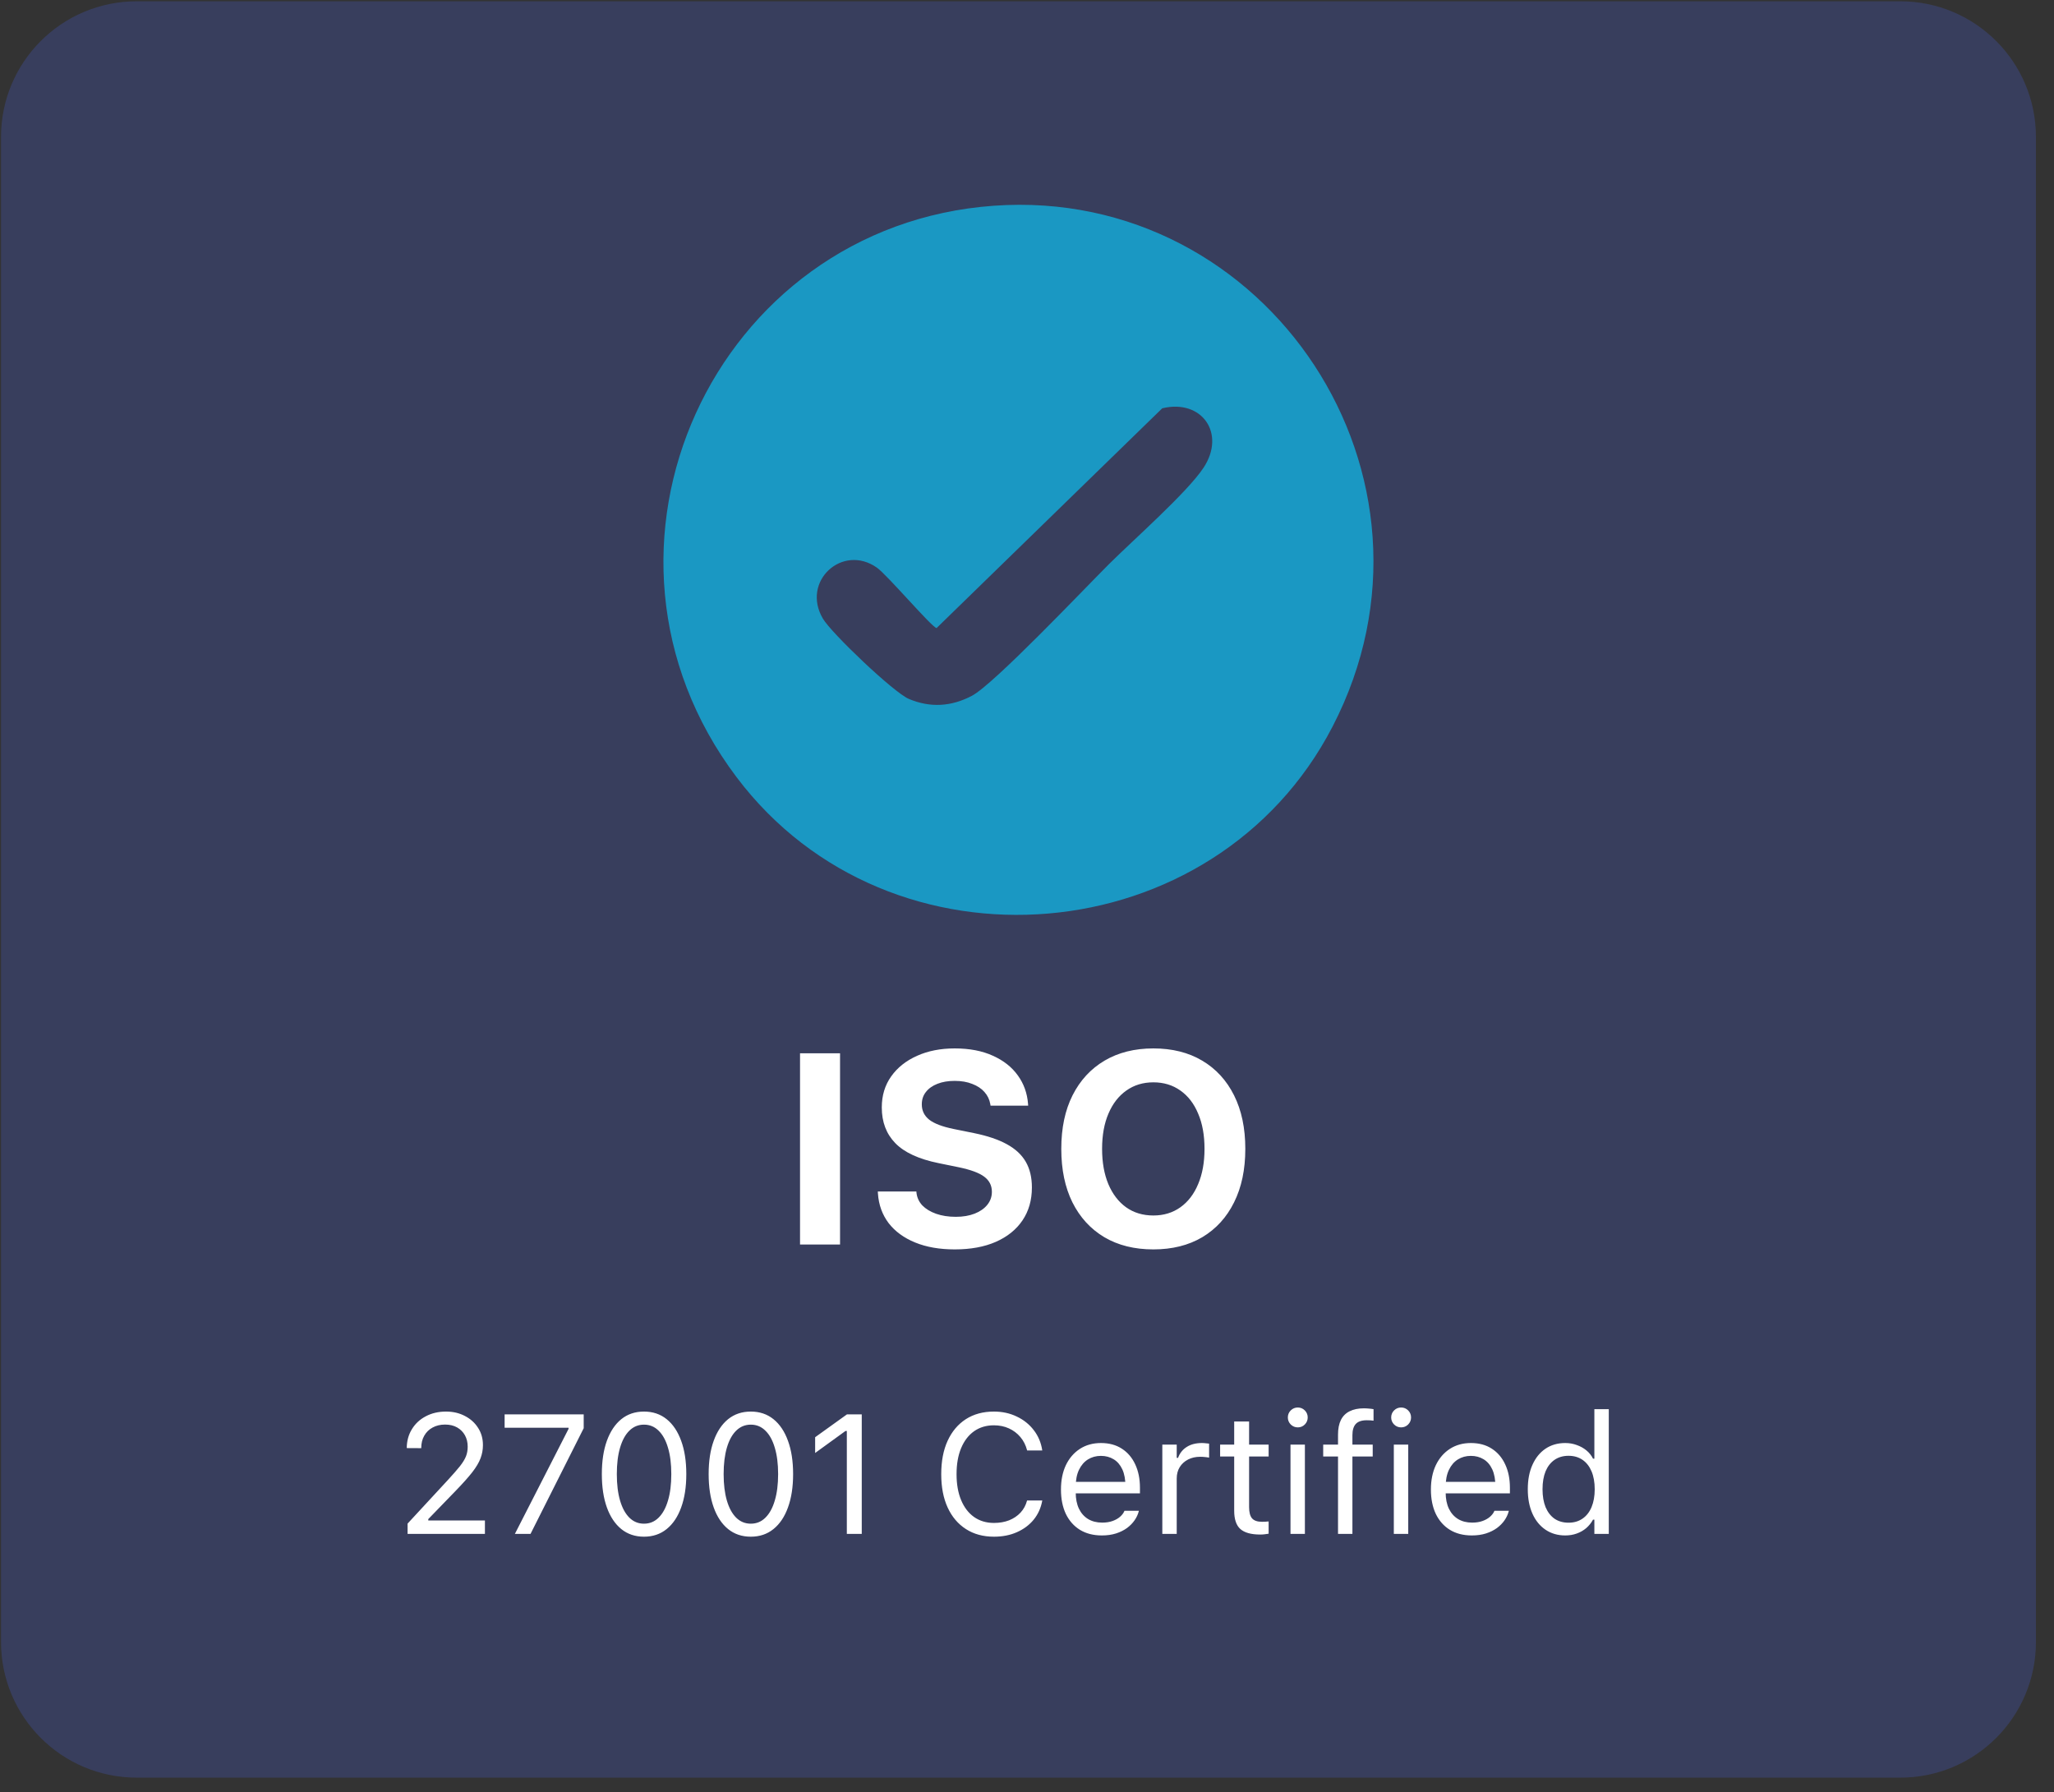
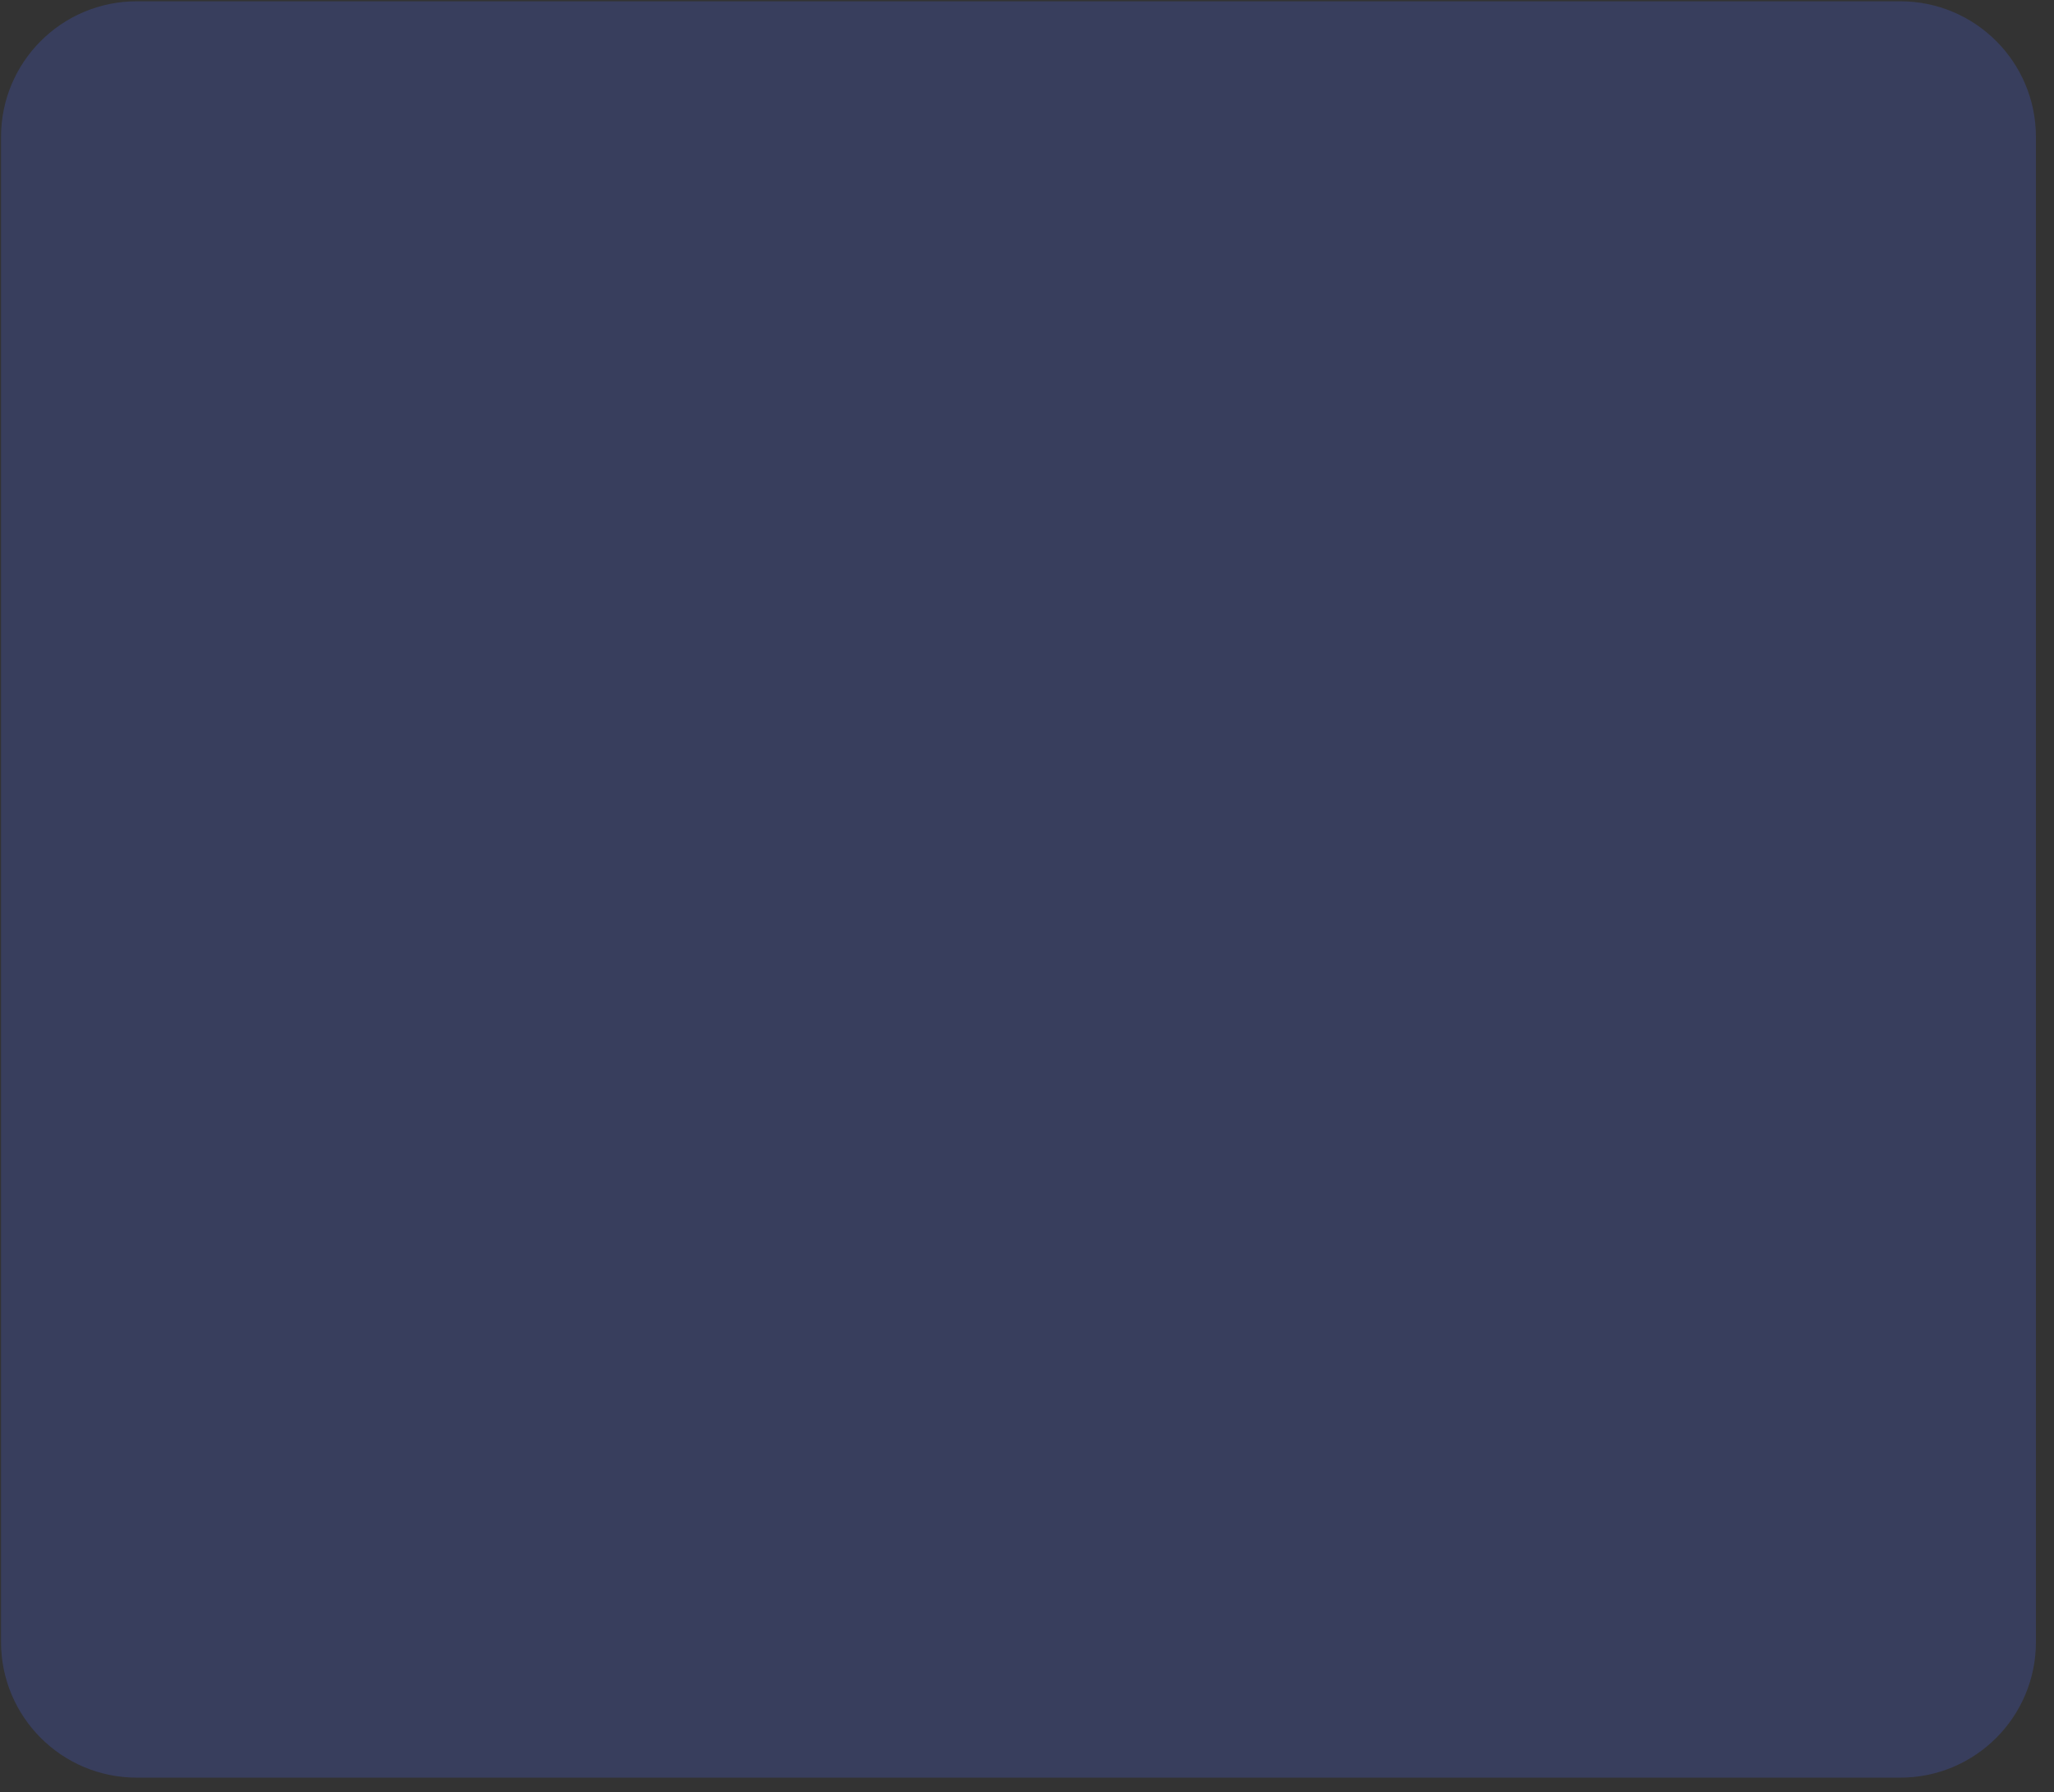
<svg xmlns="http://www.w3.org/2000/svg" width="102" height="89" viewBox="0 0 102 89" fill="none">
  <rect x="0" y="0" width="102" height="89" fill="#333333" stroke="none" />
  <path d="M0.051 6.801C0.051 3.081 3.067 0.064 6.788 0.064H94.367C98.087 0.064 101.103 3.081 101.103 6.801V81.535C101.103 85.256 98.087 88.272 94.367 88.272H6.788C3.067 88.272 0.051 85.256 0.051 81.535V6.801Z" fill="#383E5D" />
-   <path d="M49.356 10.216C62.956 9.248 72.584 23.691 66.175 36.077C60.343 47.351 44.218 48.729 36.579 38.594C28.043 27.269 35.455 11.206 49.356 10.216ZM57.718 20.273L46.511 31.186C46.302 31.186 44.059 28.547 43.544 28.186C41.836 26.985 39.773 28.866 40.865 30.721C41.29 31.442 44.377 34.386 45.133 34.706C46.194 35.154 47.237 35.091 48.262 34.552C49.355 33.978 53.833 29.248 55.069 28.015C56.259 26.828 58.95 24.46 59.765 23.229C60.894 21.522 59.681 19.801 57.72 20.274L57.718 20.273Z" fill="#1A98C3" />
-   <path d="M39.729 61.798V52.304H41.716V61.798H39.729ZM47.414 62.041C46.659 62.041 46.004 61.927 45.447 61.699C44.889 61.471 44.451 61.151 44.131 60.739C43.815 60.322 43.637 59.833 43.598 59.272L43.591 59.166H45.506L45.512 59.232C45.539 59.469 45.635 59.677 45.802 59.857C45.973 60.032 46.201 60.171 46.486 60.272C46.771 60.372 47.098 60.423 47.466 60.423C47.822 60.423 48.133 60.37 48.401 60.265C48.668 60.16 48.876 60.015 49.026 59.831C49.179 59.642 49.256 59.427 49.256 59.186V59.179C49.256 58.868 49.129 58.618 48.874 58.429C48.624 58.241 48.203 58.085 47.611 57.962L46.611 57.758C45.624 57.557 44.907 57.225 44.46 56.765C44.012 56.304 43.789 55.715 43.789 54.995V54.989C43.789 54.401 43.944 53.888 44.256 53.449C44.567 53.011 44.995 52.671 45.539 52.429C46.083 52.184 46.705 52.061 47.407 52.061C48.144 52.061 48.776 52.182 49.302 52.423C49.833 52.66 50.247 52.986 50.545 53.403C50.843 53.815 51.012 54.287 51.052 54.818L51.058 54.903H49.19L49.177 54.824C49.137 54.596 49.041 54.397 48.887 54.225C48.738 54.054 48.536 53.921 48.282 53.824C48.032 53.723 47.74 53.673 47.407 53.673C47.083 53.673 46.797 53.721 46.552 53.818C46.306 53.914 46.115 54.05 45.979 54.225C45.843 54.397 45.776 54.6 45.776 54.837V54.844C45.776 55.151 45.898 55.403 46.144 55.6C46.394 55.794 46.797 55.947 47.354 56.061L48.361 56.265C49.032 56.401 49.578 56.585 49.999 56.818C50.425 57.05 50.738 57.342 50.94 57.693C51.142 58.044 51.243 58.467 51.243 58.962V58.969C51.243 59.596 51.087 60.14 50.776 60.6C50.468 61.057 50.028 61.412 49.453 61.666C48.883 61.916 48.203 62.041 47.414 62.041ZM57.276 62.041C56.337 62.041 55.526 61.84 54.841 61.436C54.157 61.028 53.629 60.451 53.256 59.706C52.887 58.96 52.703 58.076 52.703 57.054V57.041C52.703 56.015 52.889 55.131 53.262 54.39C53.639 53.644 54.17 53.07 54.854 52.666C55.539 52.263 56.346 52.061 57.276 52.061C58.21 52.061 59.017 52.263 59.697 52.666C60.381 53.07 60.909 53.644 61.282 54.39C61.655 55.136 61.841 56.019 61.841 57.041V57.054C61.841 58.076 61.655 58.96 61.282 59.706C60.914 60.451 60.387 61.028 59.703 61.436C59.019 61.84 58.21 62.041 57.276 62.041ZM57.276 60.357C57.789 60.357 58.236 60.221 58.618 59.949C58.999 59.677 59.293 59.294 59.499 58.798C59.71 58.302 59.815 57.721 59.815 57.054V57.041C59.815 56.37 59.71 55.789 59.499 55.298C59.293 54.802 58.999 54.421 58.618 54.153C58.236 53.881 57.789 53.745 57.276 53.745C56.762 53.745 56.315 53.881 55.933 54.153C55.552 54.421 55.256 54.802 55.045 55.298C54.835 55.789 54.729 56.37 54.729 57.041V57.054C54.729 57.721 54.833 58.302 55.039 58.798C55.249 59.294 55.543 59.677 55.92 59.949C56.302 60.221 56.754 60.357 57.276 60.357Z" fill="white" />
-   <path d="M20.24 76.167V75.657L22.247 73.486C22.499 73.212 22.696 72.986 22.839 72.808C22.981 72.627 23.081 72.464 23.139 72.318C23.197 72.173 23.225 72.014 23.225 71.841V71.833C23.225 71.625 23.18 71.438 23.09 71.274C22.999 71.109 22.87 70.979 22.703 70.883C22.536 70.787 22.336 70.739 22.103 70.739C21.867 70.739 21.66 70.789 21.482 70.887C21.304 70.983 21.165 71.119 21.067 71.294C20.968 71.467 20.919 71.67 20.919 71.903L20.915 71.911L20.207 71.907L20.199 71.903C20.202 71.552 20.287 71.241 20.454 70.97C20.621 70.695 20.851 70.482 21.145 70.328C21.438 70.172 21.774 70.094 22.152 70.094C22.497 70.094 22.809 70.166 23.085 70.312C23.362 70.454 23.58 70.65 23.739 70.9C23.901 71.149 23.982 71.434 23.982 71.755V71.763C23.982 71.988 23.942 72.204 23.863 72.413C23.786 72.621 23.649 72.853 23.451 73.108C23.254 73.36 22.976 73.671 22.617 74.041L21.083 75.624L21.268 75.283V75.624L21.087 75.501H24.081V76.167H20.24ZM25.569 76.167L28.234 70.953V70.896H25.059V70.234H28.986V70.92L26.346 76.167H25.569ZM31.979 76.307C31.541 76.307 31.165 76.181 30.853 75.928C30.543 75.676 30.305 75.319 30.137 74.855C29.97 74.389 29.887 73.838 29.887 73.202V73.194C29.887 72.558 29.97 72.008 30.137 71.545C30.305 71.082 30.543 70.724 30.853 70.472C31.165 70.22 31.541 70.094 31.979 70.094C32.418 70.094 32.794 70.22 33.106 70.472C33.419 70.724 33.658 71.082 33.826 71.545C33.996 72.008 34.081 72.558 34.081 73.194V73.202C34.081 73.838 33.996 74.389 33.826 74.855C33.658 75.319 33.419 75.676 33.106 75.928C32.794 76.181 32.418 76.307 31.979 76.307ZM31.979 75.661C32.264 75.661 32.507 75.561 32.707 75.361C32.91 75.161 33.065 74.877 33.172 74.51C33.282 74.143 33.336 73.707 33.336 73.202V73.194C33.336 72.69 33.282 72.255 33.172 71.891C33.065 71.523 32.91 71.241 32.707 71.044C32.507 70.844 32.264 70.743 31.979 70.743C31.697 70.743 31.454 70.844 31.252 71.044C31.052 71.241 30.898 71.523 30.791 71.891C30.684 72.255 30.631 72.69 30.631 73.194V73.202C30.631 73.707 30.684 74.143 30.791 74.51C30.898 74.877 31.052 75.161 31.252 75.361C31.454 75.561 31.697 75.661 31.979 75.661ZM37.284 76.307C36.845 76.307 36.47 76.181 36.157 75.928C35.847 75.676 35.609 75.319 35.442 74.855C35.274 74.389 35.191 73.838 35.191 73.202V73.194C35.191 72.558 35.274 72.008 35.442 71.545C35.609 71.082 35.847 70.724 36.157 70.472C36.47 70.22 36.845 70.094 37.284 70.094C37.722 70.094 38.098 70.22 38.41 70.472C38.723 70.724 38.963 71.082 39.13 71.545C39.3 72.008 39.385 72.558 39.385 73.194V73.202C39.385 73.838 39.3 74.389 39.13 74.855C38.963 75.319 38.723 75.676 38.41 75.928C38.098 76.181 37.722 76.307 37.284 76.307ZM37.284 75.661C37.569 75.661 37.811 75.561 38.011 75.361C38.214 75.161 38.369 74.877 38.476 74.51C38.586 74.143 38.641 73.707 38.641 73.202V73.194C38.641 72.69 38.586 72.255 38.476 71.891C38.369 71.523 38.214 71.241 38.011 71.044C37.811 70.844 37.569 70.743 37.284 70.743C37.001 70.743 36.759 70.844 36.556 71.044C36.356 71.241 36.202 71.523 36.095 71.891C35.989 72.255 35.935 72.69 35.935 73.194V73.202C35.935 73.707 35.989 74.143 36.095 74.51C36.202 74.877 36.356 75.161 36.556 75.361C36.759 75.561 37.001 75.661 37.284 75.661ZM42.053 76.167V71.056H41.988L40.479 72.15V71.368L42.058 70.234H42.794V76.167H42.053ZM49.36 76.307C48.823 76.307 48.358 76.181 47.966 75.928C47.574 75.676 47.271 75.319 47.058 74.855C46.846 74.392 46.741 73.842 46.741 73.207V73.198C46.741 72.559 46.846 72.008 47.058 71.545C47.271 71.082 47.573 70.724 47.962 70.472C48.354 70.22 48.819 70.094 49.356 70.094C49.773 70.094 50.151 70.176 50.491 70.341C50.834 70.502 51.116 70.728 51.338 71.019C51.56 71.307 51.7 71.64 51.757 72.018L51.753 72.026H51.009L51.005 72.018C50.939 71.763 50.828 71.544 50.672 71.36C50.516 71.174 50.325 71.03 50.1 70.928C49.878 70.827 49.63 70.776 49.356 70.776C48.978 70.776 48.649 70.875 48.369 71.072C48.092 71.27 47.879 71.549 47.728 71.911C47.577 72.273 47.502 72.702 47.502 73.198V73.207C47.502 73.7 47.577 74.127 47.728 74.489C47.879 74.851 48.092 75.131 48.369 75.328C48.649 75.525 48.979 75.624 49.36 75.624C49.637 75.624 49.888 75.58 50.113 75.493C50.337 75.402 50.527 75.275 50.68 75.11C50.834 74.943 50.941 74.746 51.001 74.518L51.009 74.51H51.757V74.518C51.692 74.88 51.549 75.195 51.33 75.464C51.111 75.73 50.832 75.937 50.495 76.085C50.161 76.233 49.782 76.307 49.36 76.307ZM54.718 76.245C54.296 76.245 53.933 76.152 53.628 75.966C53.327 75.779 53.094 75.516 52.929 75.176C52.767 74.833 52.687 74.43 52.687 73.967V73.963C52.687 73.505 52.767 73.104 52.929 72.758C53.094 72.413 53.325 72.143 53.624 71.948C53.923 71.754 54.273 71.656 54.673 71.656C55.076 71.656 55.421 71.749 55.709 71.936C55.999 72.122 56.221 72.383 56.375 72.717C56.531 73.049 56.609 73.435 56.609 73.877V74.156H53.057V73.585H56.243L55.89 74.107V73.823C55.89 73.475 55.838 73.189 55.734 72.964C55.629 72.739 55.486 72.572 55.302 72.462C55.118 72.35 54.907 72.294 54.669 72.294C54.43 72.294 54.216 72.353 54.027 72.47C53.841 72.586 53.693 72.757 53.583 72.984C53.473 73.212 53.419 73.492 53.419 73.823V74.107C53.419 74.422 53.472 74.692 53.579 74.917C53.686 75.139 53.838 75.31 54.035 75.431C54.233 75.549 54.466 75.608 54.734 75.608C54.934 75.608 55.109 75.58 55.257 75.525C55.405 75.471 55.527 75.401 55.623 75.316C55.718 75.231 55.786 75.144 55.824 75.057L55.84 75.02H56.556L56.548 75.053C56.509 75.204 56.441 75.35 56.342 75.493C56.246 75.632 56.121 75.76 55.968 75.875C55.814 75.987 55.632 76.078 55.421 76.146C55.213 76.212 54.978 76.245 54.718 76.245ZM57.72 76.167V71.734H58.435V72.392H58.501C58.586 72.159 58.73 71.978 58.933 71.85C59.135 71.721 59.386 71.656 59.685 71.656C59.754 71.656 59.821 71.66 59.886 71.669C59.955 71.674 60.007 71.68 60.043 71.685V72.38C59.969 72.366 59.896 72.357 59.825 72.351C59.756 72.343 59.682 72.339 59.603 72.339C59.375 72.339 59.174 72.384 58.998 72.475C58.823 72.565 58.684 72.691 58.583 72.853C58.484 73.015 58.435 73.204 58.435 73.42V76.167H57.72ZM62.584 76.2C62.129 76.2 61.798 76.108 61.593 75.924C61.39 75.741 61.289 75.438 61.289 75.016V72.326H60.59V71.734H61.289V70.587H62.029V71.734H62.999V72.326H62.029V74.835C62.029 75.095 62.078 75.283 62.177 75.398C62.276 75.51 62.44 75.567 62.67 75.567C62.733 75.567 62.787 75.565 62.831 75.563C62.877 75.56 62.933 75.556 62.999 75.55V76.159C62.931 76.17 62.862 76.179 62.794 76.188C62.725 76.196 62.655 76.2 62.584 76.2ZM64.085 76.167V71.734H64.8V76.167H64.085ZM64.447 70.879C64.312 70.879 64.196 70.831 64.097 70.735C64.001 70.637 63.953 70.52 63.953 70.386C63.953 70.249 64.001 70.132 64.097 70.036C64.196 69.94 64.312 69.892 64.447 69.892C64.584 69.892 64.7 69.94 64.796 70.036C64.892 70.132 64.94 70.249 64.94 70.386C64.94 70.52 64.892 70.637 64.796 70.735C64.7 70.831 64.584 70.879 64.447 70.879ZM66.445 76.167V72.326H65.709V71.734H66.445V71.241C66.445 70.945 66.493 70.701 66.589 70.509C66.688 70.314 66.833 70.171 67.025 70.077C67.217 69.981 67.452 69.933 67.732 69.933C67.82 69.933 67.902 69.938 67.979 69.946C68.058 69.951 68.135 69.961 68.209 69.975V70.546C68.165 70.538 68.114 70.532 68.057 70.53C67.999 70.527 67.939 70.525 67.876 70.525C67.621 70.525 67.437 70.587 67.325 70.711C67.215 70.834 67.16 71.018 67.16 71.262V71.734H68.168V72.326H67.16V76.167H66.445ZM69.216 76.167V71.734H69.932V76.167H69.216ZM69.578 70.879C69.444 70.879 69.327 70.831 69.229 70.735C69.133 70.637 69.085 70.52 69.085 70.386C69.085 70.249 69.133 70.132 69.229 70.036C69.327 69.94 69.444 69.892 69.578 69.892C69.715 69.892 69.832 69.94 69.928 70.036C70.024 70.132 70.072 70.249 70.072 70.386C70.072 70.52 70.024 70.637 69.928 70.735C69.832 70.831 69.715 70.879 69.578 70.879ZM73.09 76.245C72.668 76.245 72.304 76.152 72 75.966C71.698 75.779 71.466 75.516 71.301 75.176C71.139 74.833 71.058 74.43 71.058 73.967V73.963C71.058 73.505 71.139 73.104 71.301 72.758C71.466 72.413 71.697 72.143 71.996 71.948C72.295 71.754 72.644 71.656 73.044 71.656C73.447 71.656 73.793 71.749 74.081 71.936C74.371 72.122 74.593 72.383 74.747 72.717C74.903 73.049 74.981 73.435 74.981 73.877V74.156H71.428V73.585H74.615L74.261 74.107V73.823C74.261 73.475 74.209 73.189 74.105 72.964C74.001 72.739 73.857 72.572 73.674 72.462C73.49 72.35 73.279 72.294 73.04 72.294C72.802 72.294 72.588 72.353 72.399 72.47C72.212 72.586 72.064 72.757 71.955 72.984C71.845 73.212 71.79 73.492 71.79 73.823V74.107C71.79 74.422 71.844 74.692 71.951 74.917C72.058 75.139 72.21 75.31 72.407 75.431C72.604 75.549 72.837 75.608 73.106 75.608C73.306 75.608 73.48 75.58 73.628 75.525C73.776 75.471 73.898 75.401 73.994 75.316C74.09 75.231 74.157 75.144 74.196 75.057L74.212 75.02H74.928L74.919 75.053C74.881 75.204 74.812 75.35 74.714 75.493C74.618 75.632 74.493 75.76 74.34 75.875C74.186 75.987 74.004 76.078 73.793 76.146C73.584 76.212 73.35 76.245 73.09 76.245ZM77.728 76.245C77.355 76.245 77.029 76.15 76.749 75.961C76.47 75.772 76.253 75.506 76.1 75.164C75.946 74.818 75.869 74.415 75.869 73.955V73.947C75.869 73.483 75.946 73.08 76.1 72.738C76.253 72.395 76.468 72.129 76.745 71.94C77.025 71.751 77.352 71.656 77.728 71.656C77.931 71.656 78.121 71.689 78.299 71.755C78.48 71.818 78.641 71.907 78.78 72.022C78.92 72.137 79.03 72.274 79.109 72.433H79.175V69.975H79.891V76.167H79.175V75.46H79.109C79.019 75.624 78.905 75.765 78.768 75.883C78.631 75.998 78.475 76.088 78.299 76.15C78.124 76.214 77.933 76.245 77.728 76.245ZM77.892 75.612C78.161 75.612 78.392 75.545 78.587 75.41C78.782 75.276 78.931 75.086 79.035 74.839C79.139 74.589 79.192 74.295 79.192 73.955V73.947C79.192 73.604 79.139 73.309 79.035 73.063C78.931 72.816 78.782 72.625 78.587 72.491C78.392 72.357 78.161 72.29 77.892 72.29C77.624 72.29 77.392 72.357 77.197 72.491C77.005 72.623 76.858 72.812 76.753 73.058C76.652 73.305 76.601 73.601 76.601 73.947V73.955C76.601 74.297 76.652 74.594 76.753 74.843C76.858 75.09 77.005 75.28 77.197 75.415C77.392 75.546 77.624 75.612 77.892 75.612Z" fill="white" />
</svg>